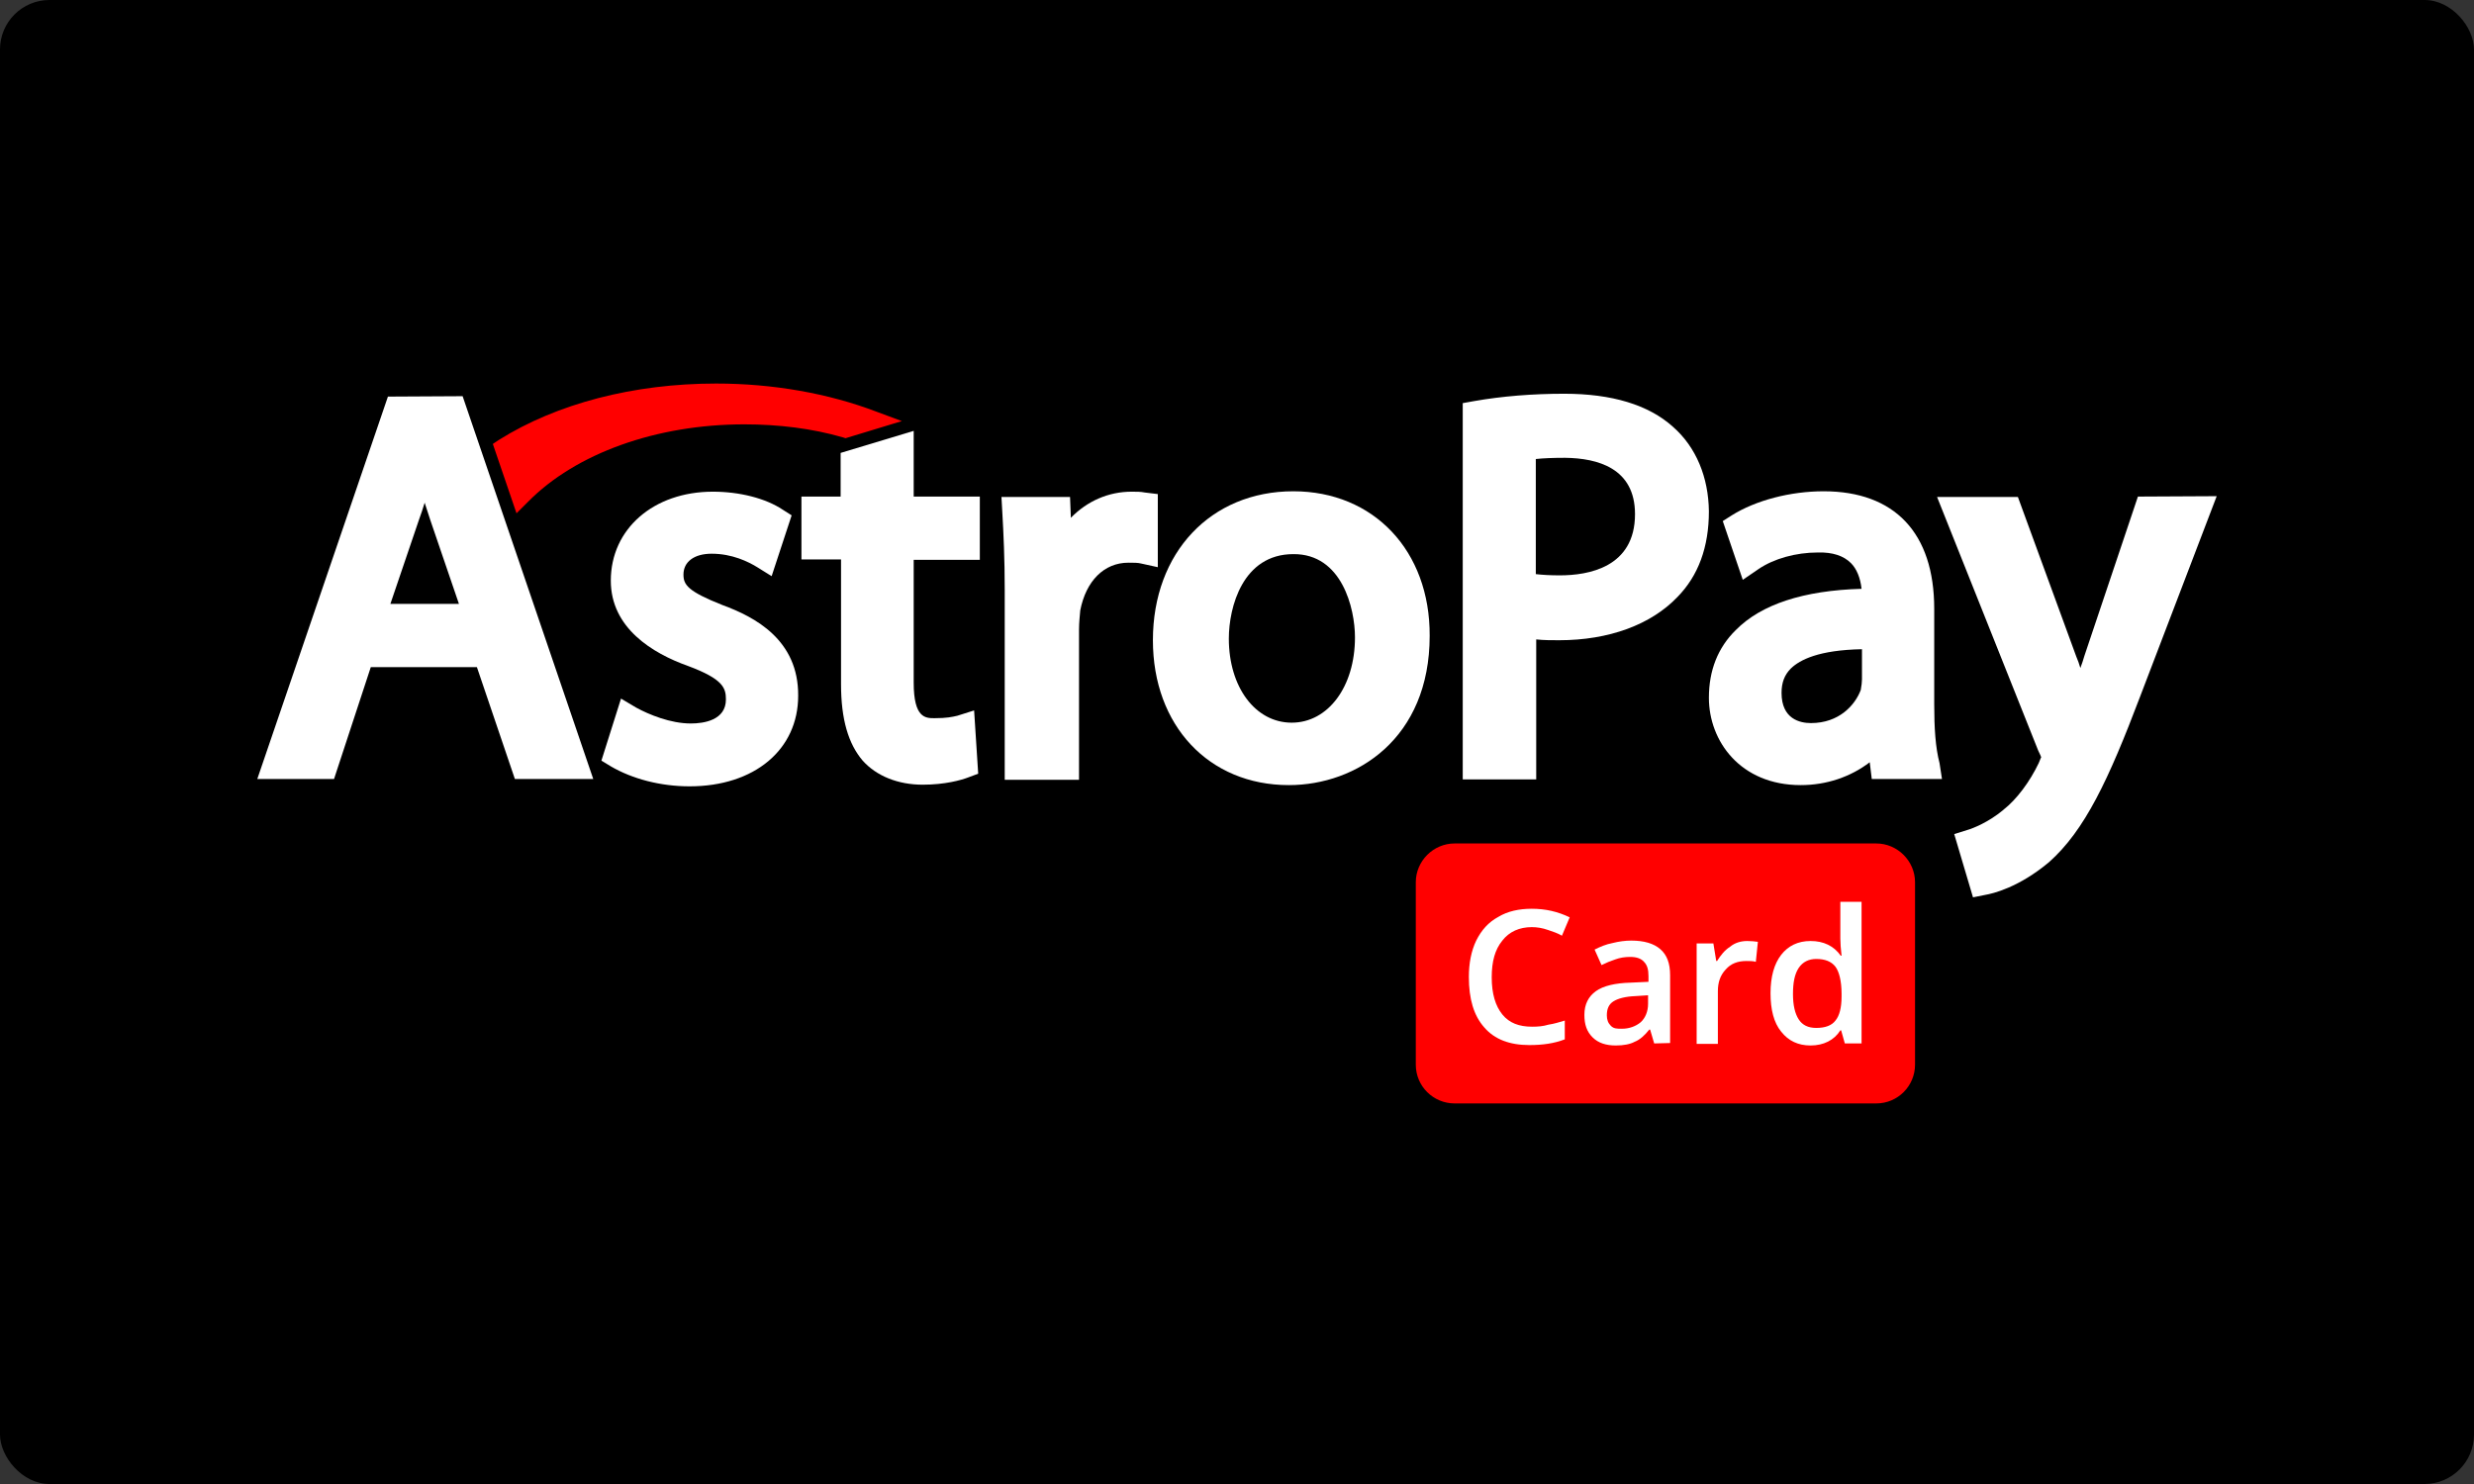
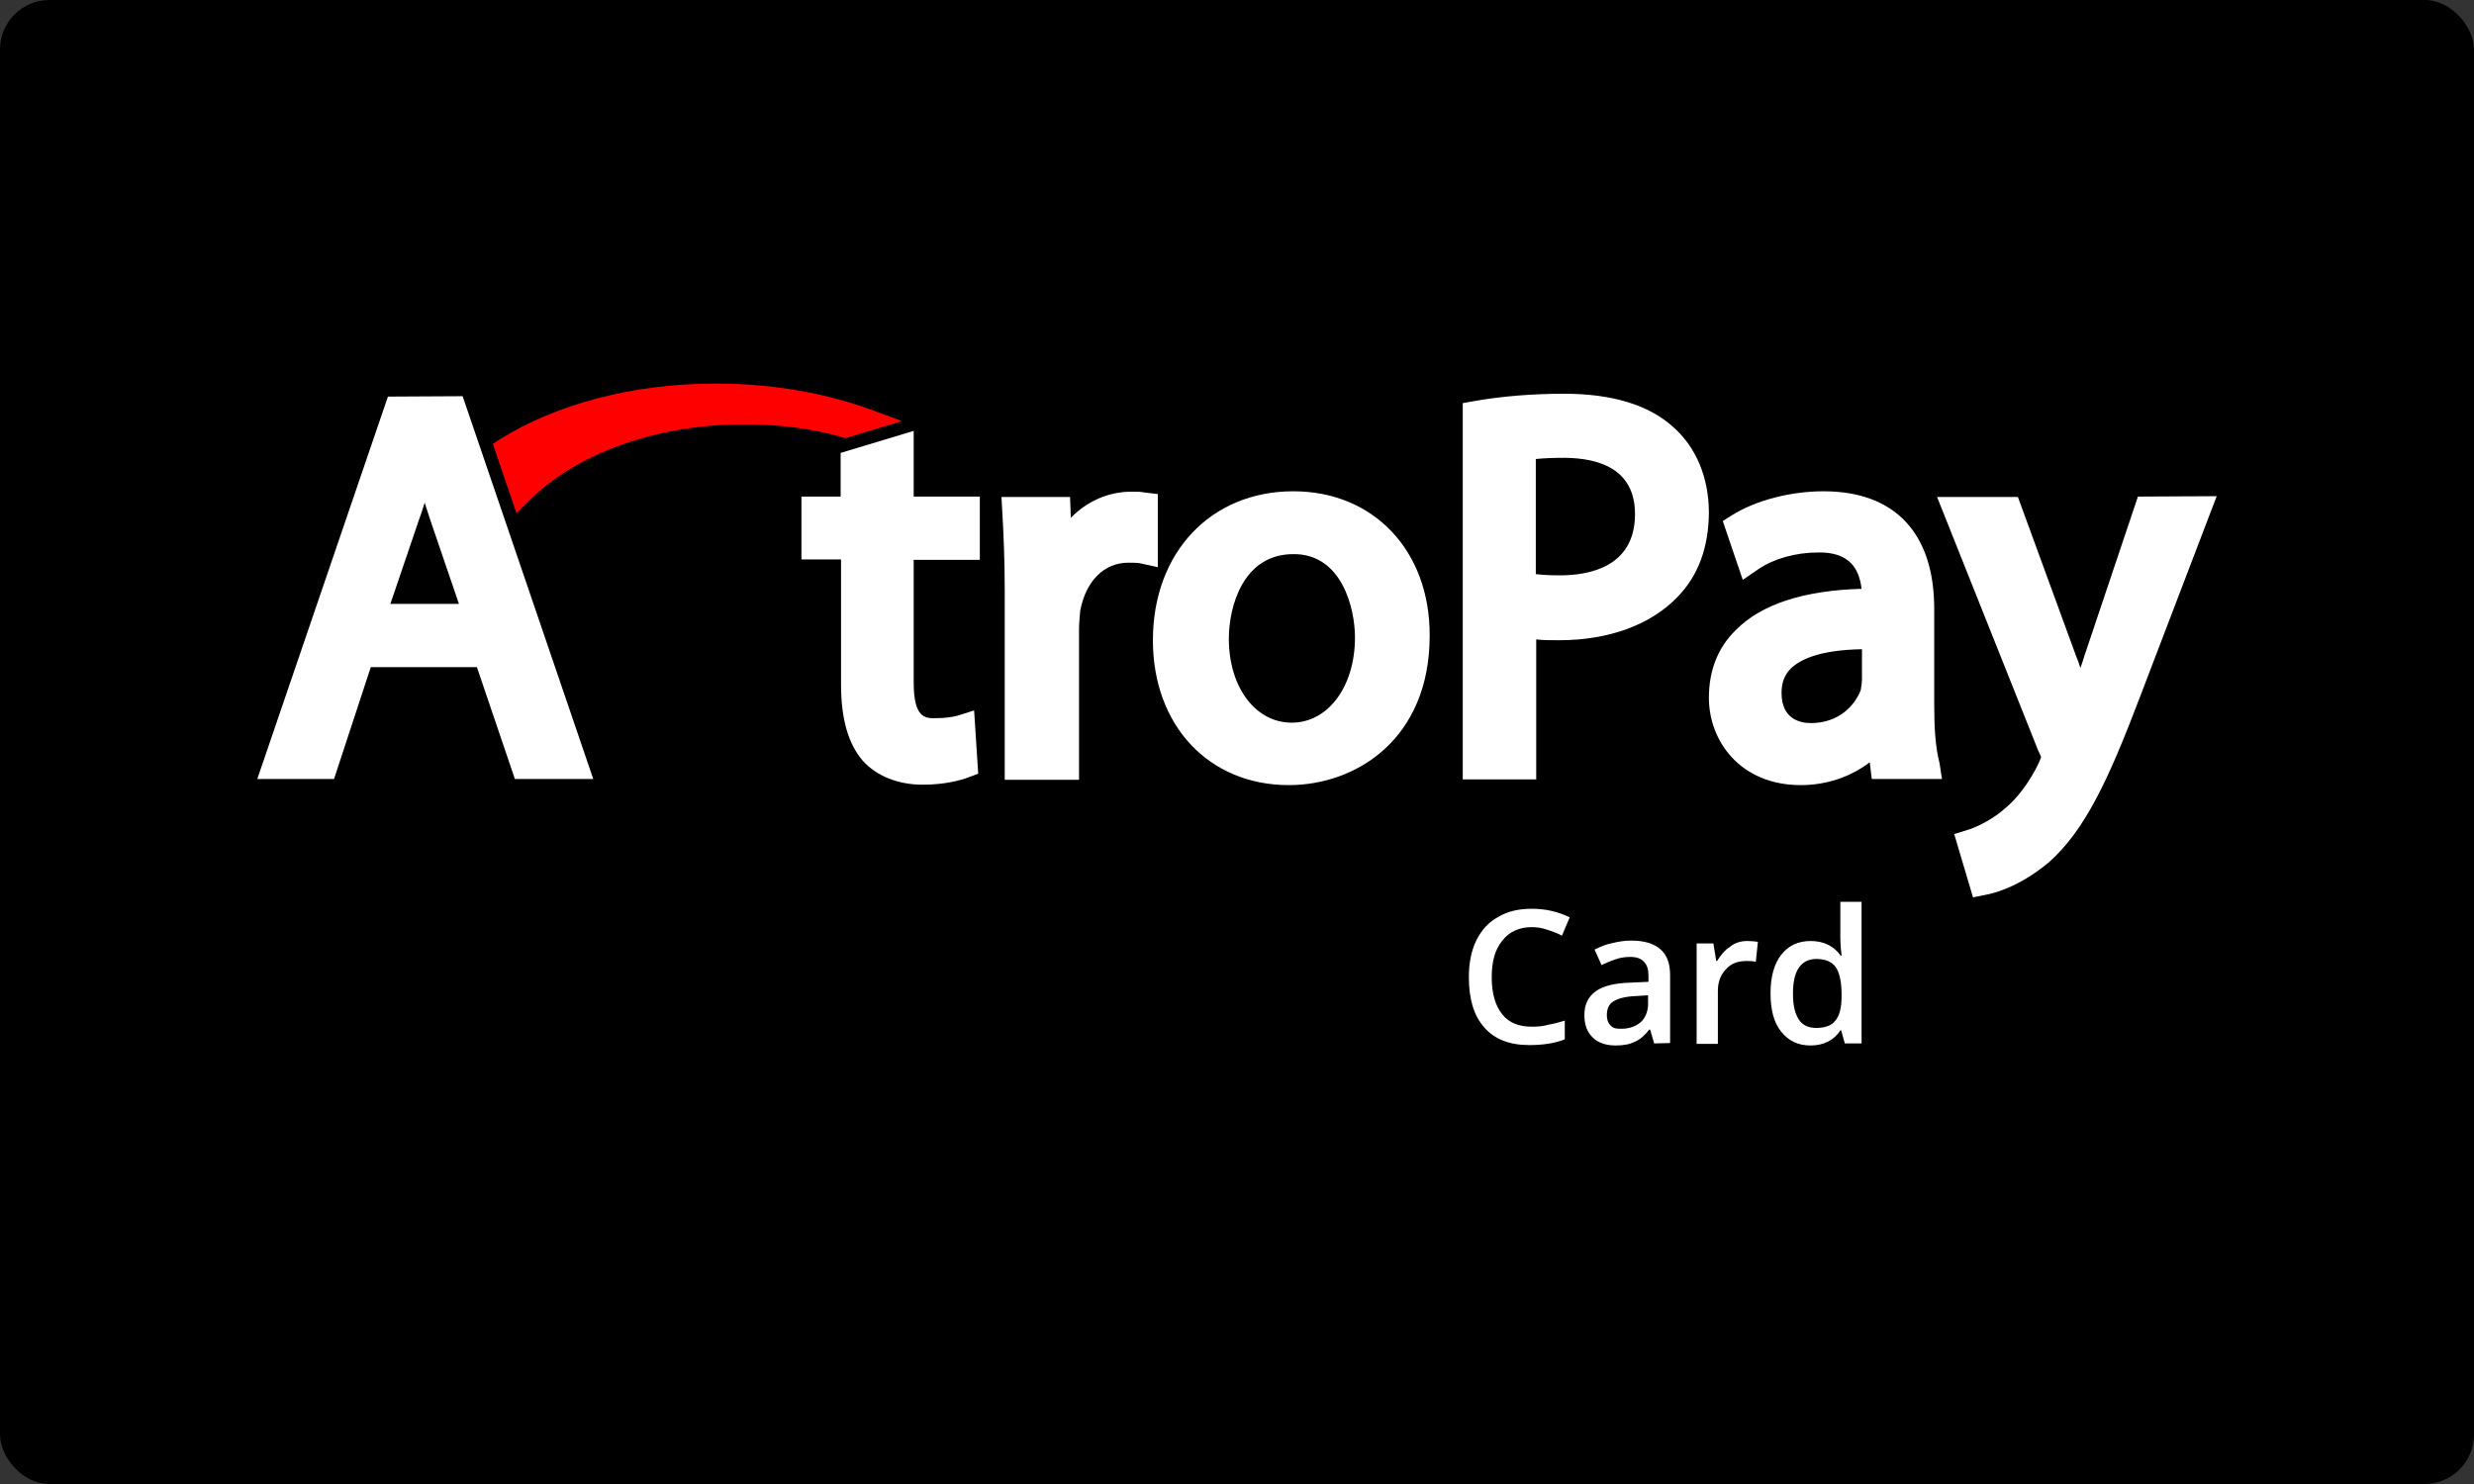
<svg xmlns="http://www.w3.org/2000/svg" width="500" height="300" viewBox="0 0 500 300" fill="none">
  <rect x="0" y="0" width="500" height="300" fill="#333333" stroke="none" />
  <rect width="500" height="300" rx="10" fill="black" />
  <path d="M78.4 80.175L52 157.477H67.51L74.935 134.872H96.385L104.057 157.477H119.897L93.498 80.093L78.4 80.175ZM92.755 122.085H78.895L84.67 105.09C85.082 103.935 85.495 102.78 85.825 101.625C86.237 102.78 86.567 104.017 86.98 105.172L92.755 122.085Z" fill="white" />
-   <path d="M146.05 122.332C138.955 119.527 138.13 118.207 138.13 116.145C138.13 113.587 140.275 111.937 143.823 111.937C148.03 111.937 151.248 113.587 152.898 114.577L155.95 116.475L159.993 104.182L158.178 103.027C154.713 100.717 149.433 99.397 144.07 99.397C132.108 99.397 123.445 106.905 123.445 117.382C123.445 126.952 131.86 132.067 139.038 134.625C146.133 137.265 146.71 139.08 146.71 141.39C146.71 145.597 142.255 146.257 139.615 146.257C135.49 146.257 131.118 144.442 128.56 143.04L125.508 141.225L121.548 153.765L123.445 154.92C127.818 157.477 133.51 158.962 139.368 158.962C152.485 158.962 161.313 151.537 161.313 140.647C161.395 129.345 152.568 124.725 146.05 122.332Z" fill="white" />
  <path d="M184.66 87.105L169.893 91.56V100.387H161.973V113.092H169.975V138.337C169.975 145.432 171.46 150.382 174.348 153.765C177.153 156.9 181.525 158.632 186.475 158.632C190.93 158.632 194.23 157.725 195.715 157.147L197.695 156.405L196.87 143.617L193.488 144.69C192.415 144.937 191.343 145.185 188.868 145.185C187.053 145.185 184.66 145.185 184.66 138.007V113.175H198.025V100.387H184.66V87.105Z" fill="white" />
  <path d="M234.078 99.892L231.355 99.562C230.53 99.397 229.788 99.397 228.715 99.397C224.013 99.397 219.723 101.295 216.423 104.677L216.258 100.47H202.398L202.563 103.44C202.81 107.812 203.058 112.845 203.058 119.362V157.642H218.073V127.282C218.073 125.797 218.238 124.477 218.32 123.405C219.475 117.465 223.105 113.752 228.055 113.752C229.21 113.752 229.953 113.752 230.613 113.917L233.995 114.66V99.892H234.078Z" fill="white" />
  <path d="M261.385 99.315C244.72 99.315 233.005 111.69 233.005 129.427C233.005 146.67 244.307 158.715 260.477 158.715C274.172 158.715 288.94 149.31 288.94 128.52C289.022 111.36 277.637 99.315 261.385 99.315ZM273.842 128.85C273.842 138.832 268.397 146.092 261.055 146.092C253.712 146.092 248.35 138.915 248.35 129.097C248.35 122.745 251.155 112.02 261.385 112.02C271.202 111.937 273.842 122.992 273.842 128.85Z" fill="white" />
  <path d="M338.11 86.28C333.16 81.825 325.735 79.597 316.165 79.597C309.73 79.597 303.543 80.093 297.933 81.082L295.623 81.495V157.56H310.473V129.262C311.958 129.427 313.608 129.427 315.093 129.427C325.158 129.427 333.655 126.292 339.018 120.682C343.225 116.392 345.37 110.617 345.37 103.357C345.288 96.51 342.813 90.405 338.11 86.28ZM330.438 103.935C330.438 114.742 320.95 116.31 315.258 116.31C313.36 116.31 311.793 116.227 310.39 116.062V92.797C311.875 92.632 313.855 92.55 316.33 92.55C322.848 92.632 330.438 94.612 330.438 103.935Z" fill="white" />
  <path d="M390.91 142.38V123.075C390.91 107.73 382.908 99.315 368.553 99.315C361.87 99.315 354.858 101.13 349.99 104.182L348.175 105.337L352.218 117.217L355.353 115.072C358.488 112.927 362.943 111.69 367.398 111.69C370.368 111.607 372.595 112.35 374.08 113.835C375.235 114.99 375.978 116.805 376.225 119.032C364.51 119.362 355.93 122.167 350.815 127.365C347.185 130.912 345.37 135.532 345.37 141.06C345.37 149.805 351.723 158.715 363.933 158.715C369.13 158.715 373.998 157.065 377.875 154.095L378.288 157.477H392.478L391.983 154.26C391.158 151.125 390.91 147.165 390.91 142.38ZM365.995 146.175C363.768 146.175 360.055 145.35 360.055 140.07C360.055 138.007 360.633 136.44 361.953 135.12C363.768 133.387 367.563 131.407 376.308 131.242V137.347C376.308 137.842 376.225 138.585 376.06 139.492C374.905 142.545 371.688 146.175 365.995 146.175Z" fill="white" />
  <path d="M432.077 100.387L421.27 132.562C421.022 133.387 420.775 134.212 420.445 135.037C420.197 134.212 419.95 133.47 419.62 132.727L407.822 100.47H391.487L411.947 151.785L412.03 151.95C412.36 152.61 412.525 153.022 412.525 153.105C412.36 153.352 412.195 153.93 412.03 154.26C410.215 158.055 407.575 161.602 404.935 163.665L404.852 163.747C401.882 166.222 398.747 167.46 397.592 167.79L394.952 168.615L398.747 181.402L401.222 180.907C402.707 180.66 407.987 179.422 414.092 174.307C421.352 167.872 426.137 157.642 432.49 140.895L448 100.305L432.077 100.387Z" fill="white" />
  <path d="M106.697 101.46C116.35 91.642 132.685 85.785 150.422 85.785C157.352 85.785 164.117 86.61 170.387 88.425L170.882 88.59L182.267 85.125L177.152 83.228C167.417 79.515 156.197 77.535 144.73 77.535C128.065 77.535 112.555 81.578 100.84 88.92L99.602 89.745L104.387 103.77L106.697 101.46Z" fill="#FF0000" />
-   <path d="M387.033 215.227C387.033 219.517 383.568 223.065 379.195 223.065H293.973C289.683 223.065 286.135 219.6 286.135 215.227V178.35C286.135 174.06 289.683 170.512 293.973 170.512H379.195C383.485 170.512 387.033 174.06 387.033 178.35V215.227Z" fill="#FF0000" />
  <path d="M309.565 187.425C307.09 187.425 305.028 188.332 303.625 190.147C302.14 191.962 301.48 194.355 301.48 197.572C301.48 200.872 302.223 203.347 303.625 205.08C305.028 206.812 307.008 207.555 309.648 207.555C310.803 207.555 311.875 207.472 312.948 207.142C314.103 206.977 315.093 206.647 316.248 206.317V210.112C314.103 210.937 311.793 211.267 309.07 211.267C305.11 211.267 302.058 210.112 299.995 207.72C297.85 205.327 296.86 201.945 296.86 197.49C296.86 194.685 297.355 192.21 298.345 190.147C299.418 188.002 300.82 186.435 302.8 185.362C304.698 184.207 307.008 183.712 309.565 183.712C312.37 183.712 314.845 184.29 317.238 185.445L315.67 189.157C314.845 188.662 313.855 188.332 312.865 188.002C311.71 187.59 310.638 187.425 309.565 187.425Z" fill="white" />
  <path d="M334.315 210.937L333.49 208.132H333.325C332.418 209.287 331.428 210.195 330.355 210.607C329.448 211.102 328.128 211.35 326.56 211.35C324.58 211.35 323.013 210.855 321.858 209.7C320.703 208.545 320.208 207.142 320.208 205.162C320.208 203.017 321.033 201.45 322.518 200.377C324.003 199.305 326.395 198.727 329.613 198.645L333.16 198.48V197.325C333.16 196.005 332.913 195.097 332.253 194.437C331.675 193.777 330.768 193.447 329.448 193.447C328.375 193.447 327.385 193.612 326.478 193.942C325.488 194.272 324.663 194.602 323.673 195.097L322.27 191.962C323.425 191.385 324.58 190.89 325.9 190.642C327.22 190.312 328.458 190.147 329.695 190.147C332.253 190.147 334.233 190.725 335.553 191.88C336.873 193.035 337.533 194.685 337.533 197.16V210.855L334.315 210.937ZM327.798 207.967C329.283 207.967 330.603 207.472 331.593 206.647C332.5 205.822 333.078 204.502 333.078 202.935V201.202L330.52 201.367C328.458 201.45 326.973 201.862 326.065 202.44C325.158 203.017 324.745 203.925 324.745 205.245C324.745 206.152 324.993 206.812 325.57 207.39C326.148 207.967 326.808 207.967 327.798 207.967Z" fill="white" />
  <path d="M353.125 190.23C353.95 190.23 354.693 190.312 355.27 190.395L354.858 194.437C354.28 194.272 353.62 194.272 352.96 194.272C351.228 194.272 349.825 194.767 348.753 196.005C347.68 197.16 347.185 198.562 347.185 200.377V211.02H342.895V190.725H346.278L346.855 194.272H347.02C347.763 193.117 348.505 192.127 349.66 191.385C350.65 190.56 351.888 190.23 353.125 190.23Z" fill="white" />
  <path d="M365.913 211.35C363.438 211.35 361.458 210.442 359.973 208.545C358.488 206.73 357.828 204.09 357.828 200.79C357.828 197.407 358.57 194.85 359.973 193.035C361.375 191.22 363.355 190.23 365.913 190.23C368.553 190.23 370.615 191.22 372.018 193.2H372.183C372.018 191.715 371.935 190.642 371.935 189.735V182.31H376.225V210.937H372.843L372.1 208.297H371.935C370.698 210.277 368.553 211.35 365.913 211.35ZM367.068 207.802C368.883 207.802 370.203 207.307 370.945 206.317C371.77 205.327 372.183 203.677 372.183 201.45V200.872C372.183 198.315 371.688 196.417 370.945 195.427C370.12 194.355 368.8 193.86 367.068 193.86C365.583 193.86 364.345 194.437 363.52 195.675C362.695 196.912 362.365 198.645 362.365 200.955C362.365 203.265 362.778 204.915 363.52 206.07C364.263 207.225 365.418 207.802 367.068 207.802Z" fill="white" />
</svg>